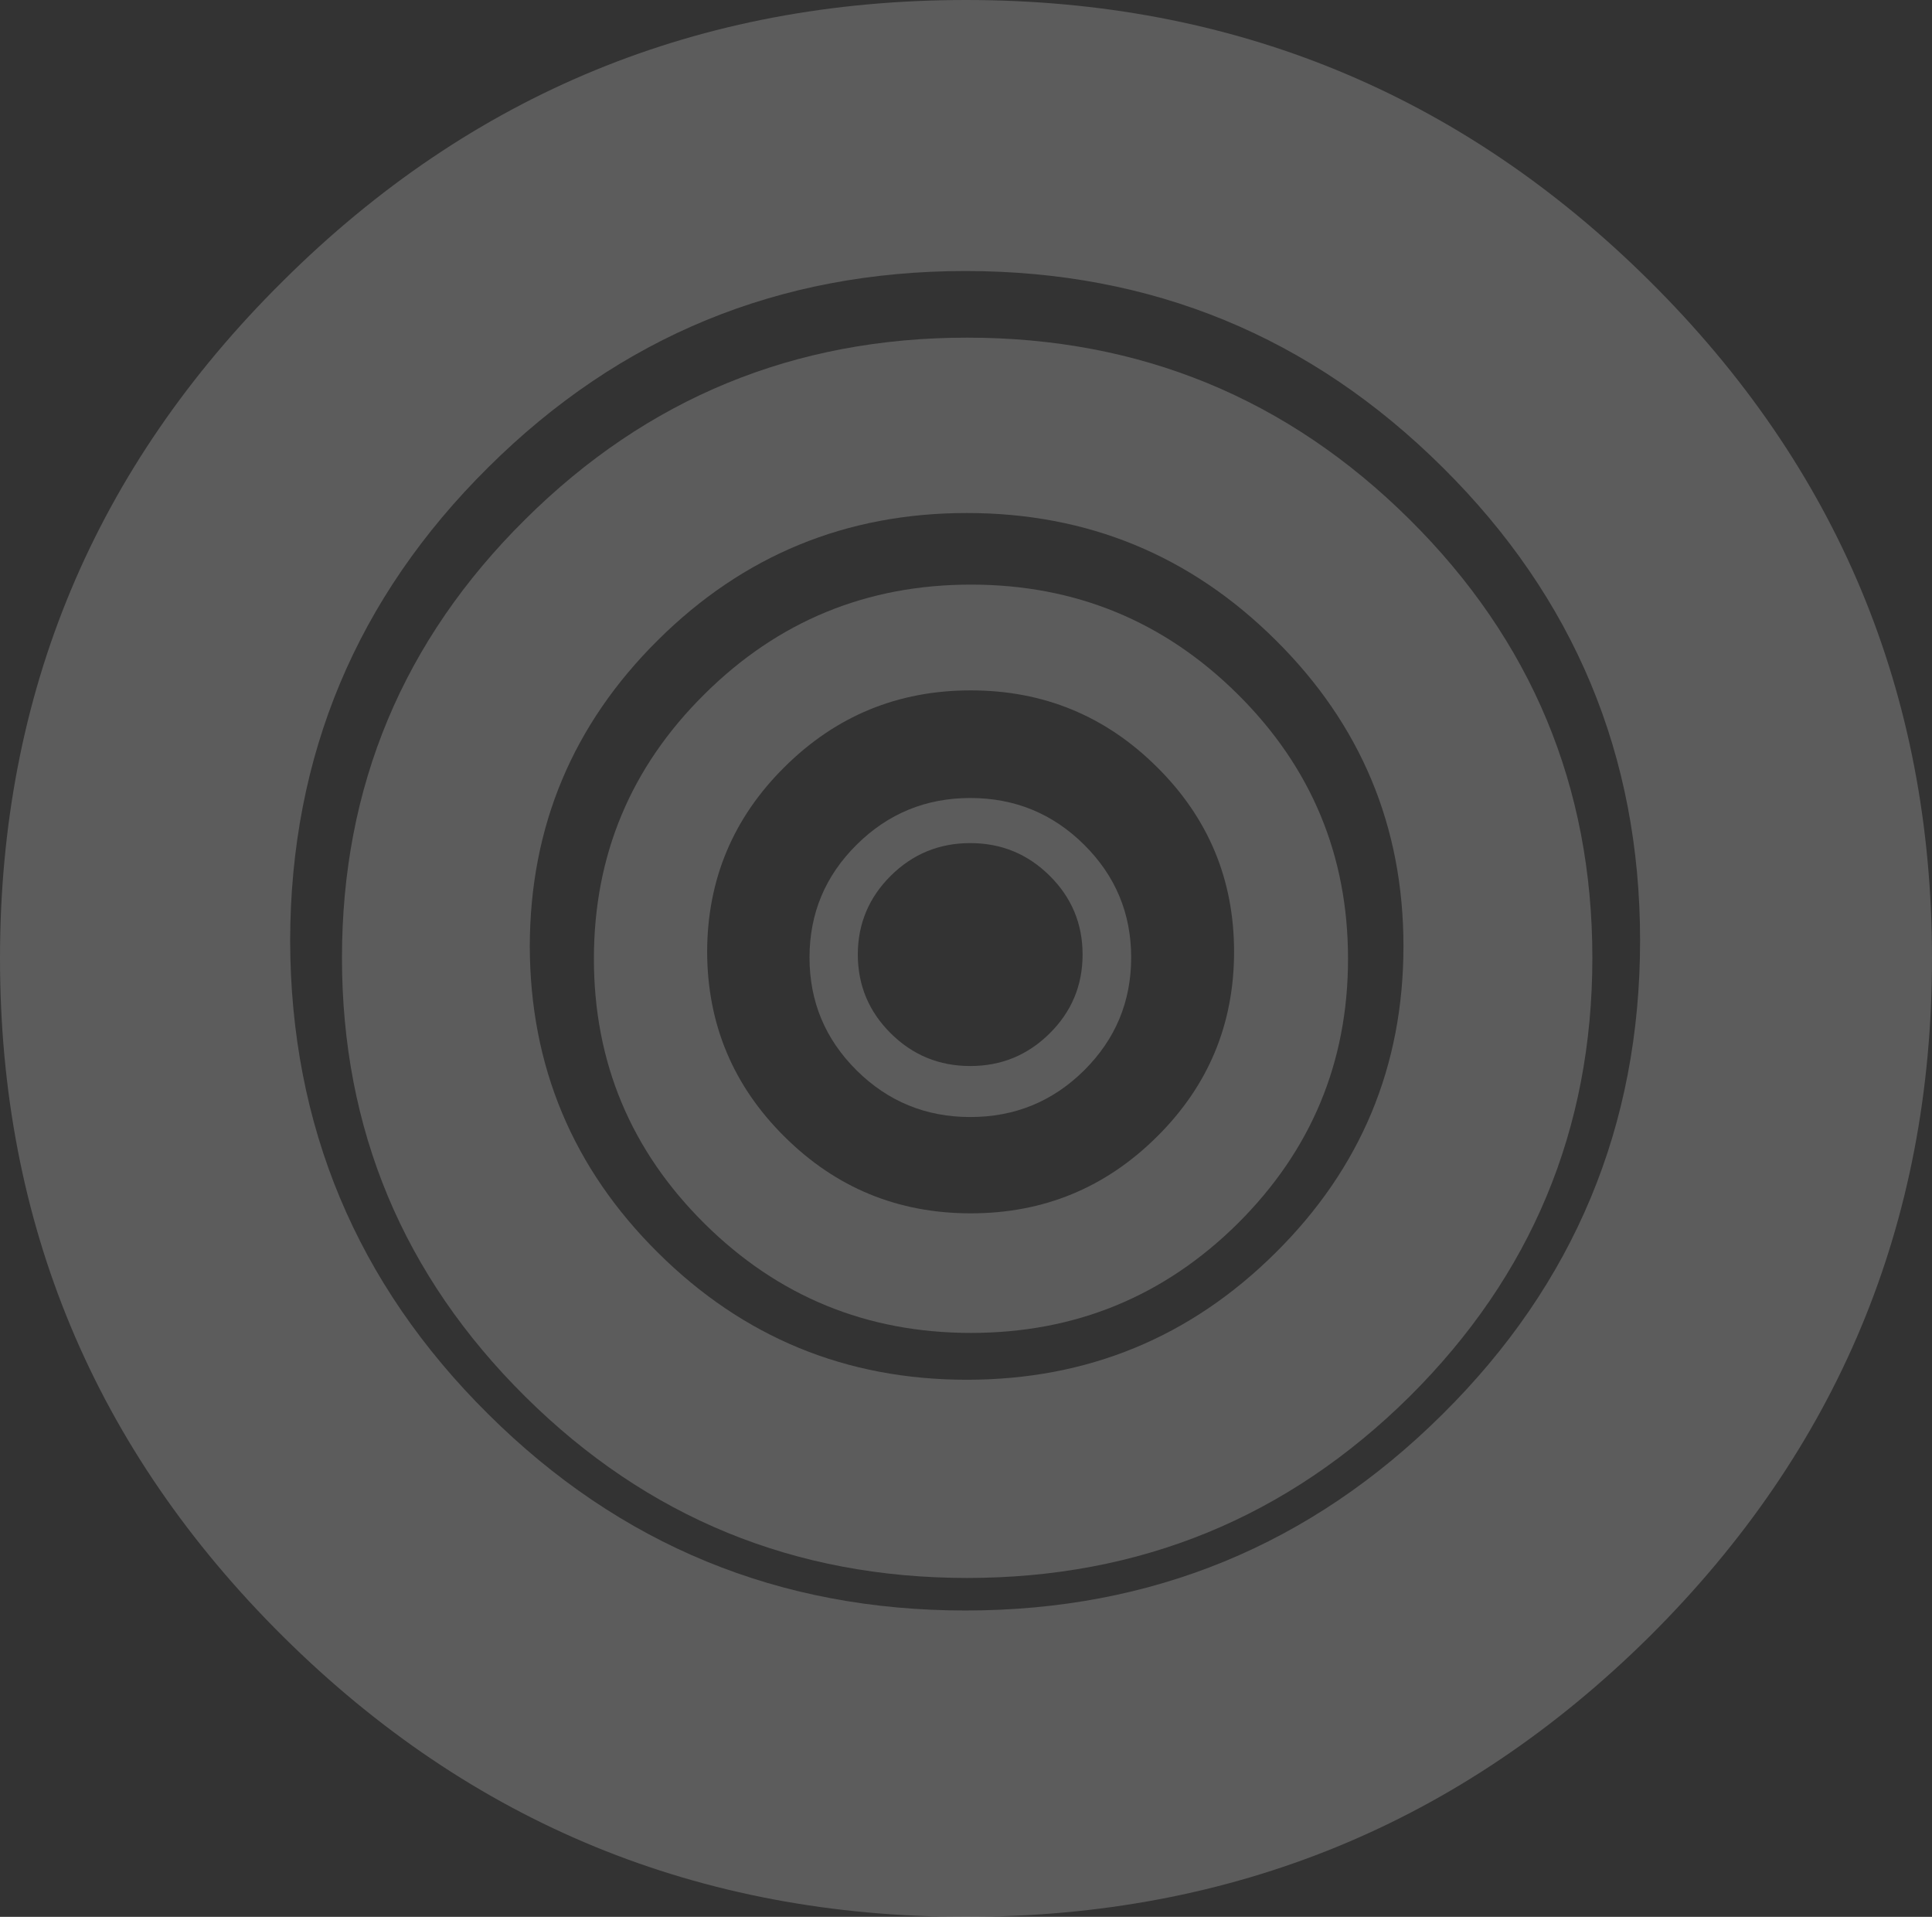
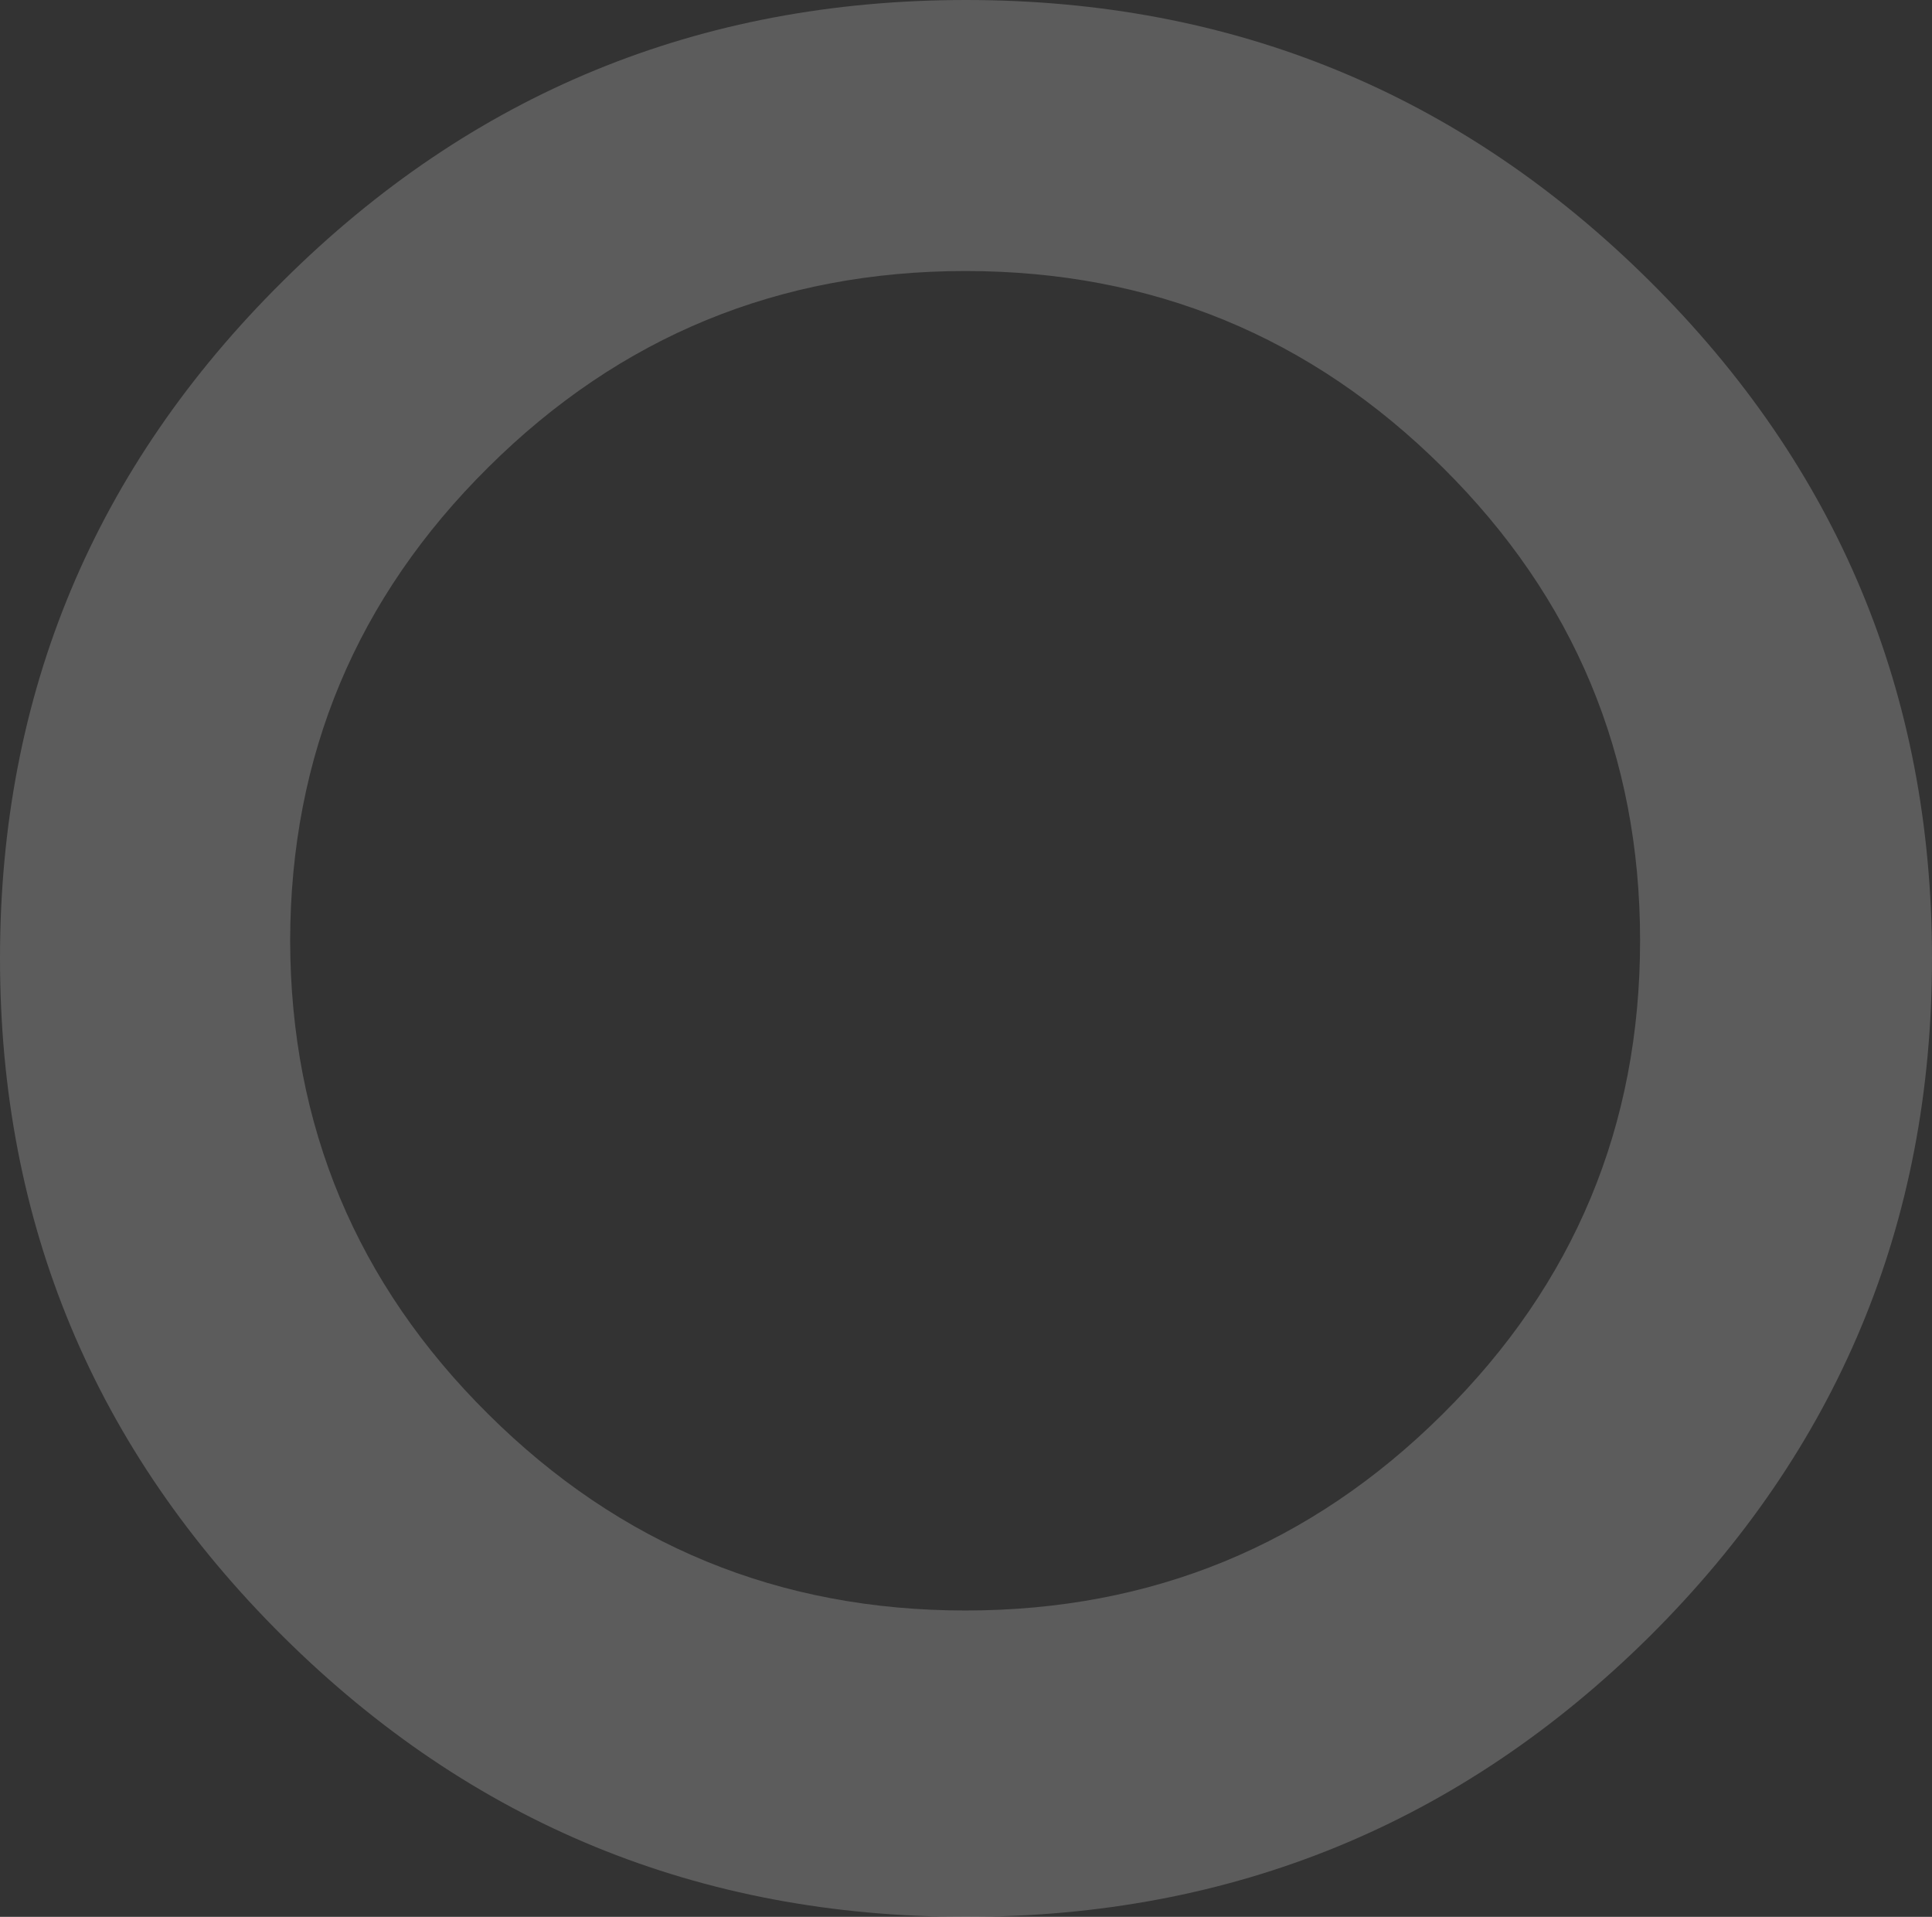
<svg xmlns="http://www.w3.org/2000/svg" height="2547.85px" width="2568.6px">
  <rect width="100%" height="100%" fill="#333333" stroke="none" />
  <g transform="matrix(1.0, 0.0, 0.0, 1.0, 1283.45, 1275.15)">
    <path d="M0.1 865.5 Q371.8 865.5 634.45 604.55 897.05 344.4 897.05 -25.1 897.05 -393.8 634.45 -654.0 371.8 -914.9 0.1 -914.9 -371.65 -914.9 -634.3 -654.0 -896.9 -393.8 -897.7 -25.1 -896.9 344.4 -634.3 604.55 -371.65 865.5 0.1 865.5 M0.85 1272.7 Q-531.4 1272.7 -907.05 900.15 -1283.45 526.8 -1283.45 -1.25 -1283.45 -529.3 -907.05 -901.85 -531.4 -1275.15 0.85 -1275.15 533.1 -1275.15 909.5 -901.85 1285.15 -529.3 1285.15 -1.25 1285.15 526.8 909.5 900.15 533.1 1272.7 0.85 1272.7" fill="#ffffff" fill-opacity="0.2" fill-rule="evenodd" stroke="none" />
-     <path d="M6.6 209.6 Q-82.0 209.6 -144.55 147.6 -207.2 85.45 -207.2 -2.45 -207.2 -90.3 -144.55 -152.35 -82.0 -214.45 6.6 -214.45 95.25 -214.45 157.9 -152.35 220.45 -90.3 220.45 -2.45 220.45 85.45 157.9 147.6 95.25 209.6 6.6 209.6 M6.5 141.8 Q68.4 141.8 112.1 98.4 155.85 55.1 155.85 -6.4 155.85 -67.75 112.1 -111.1 68.4 -154.5 6.5 -154.5 -55.4 -154.5 -99.15 -111.1 -142.85 -67.75 -143.0 -6.4 -142.85 55.1 -99.15 98.4 -55.4 141.8 6.5 141.8" fill="#ffffff" fill-opacity="0.2" fill-rule="evenodd" stroke="none" />
-     <path d="M7.15 337.6 Q152.25 337.6 254.75 235.7 357.25 134.15 357.25 -10.1 357.25 -154.05 254.75 -255.6 152.25 -357.5 7.15 -357.5 -137.95 -357.5 -240.45 -255.6 -342.95 -154.05 -343.3 -10.1 -342.95 134.15 -240.45 235.7 -137.95 337.6 7.15 337.6 M7.45 496.55 Q-200.3 496.55 -346.95 351.1 -493.85 205.35 -493.85 -0.8 -493.85 -206.95 -346.95 -352.35 -200.3 -498.1 7.45 -498.1 215.2 -498.1 362.15 -352.35 508.75 -206.95 508.75 -0.8 508.75 205.35 362.15 351.1 215.2 496.55 7.45 496.55" fill="#ffffff" fill-opacity="0.2" fill-rule="evenodd" stroke="none" />
-     <path d="M2.4 822.25 Q-342.05 822.25 -585.15 581.2 -828.8 339.65 -828.8 -2.05 -828.8 -343.7 -585.15 -584.8 -342.05 -826.35 2.4 -826.35 346.9 -826.35 590.5 -584.8 833.6 -343.7 833.6 -2.05 833.6 339.65 590.5 581.2 346.9 822.25 2.4 822.25 M1.9 558.8 Q242.5 558.8 412.45 389.95 582.45 221.6 582.45 -17.5 582.45 -256.05 412.45 -424.4 242.5 -593.25 1.9 -593.25 -238.65 -593.25 -408.65 -424.4 -578.6 -256.05 -579.1 -17.5 -578.6 221.6 -408.65 389.95 -238.65 558.8 1.9 558.8" fill="#ffffff" fill-opacity="0.2" fill-rule="evenodd" stroke="none" />
  </g>
</svg>